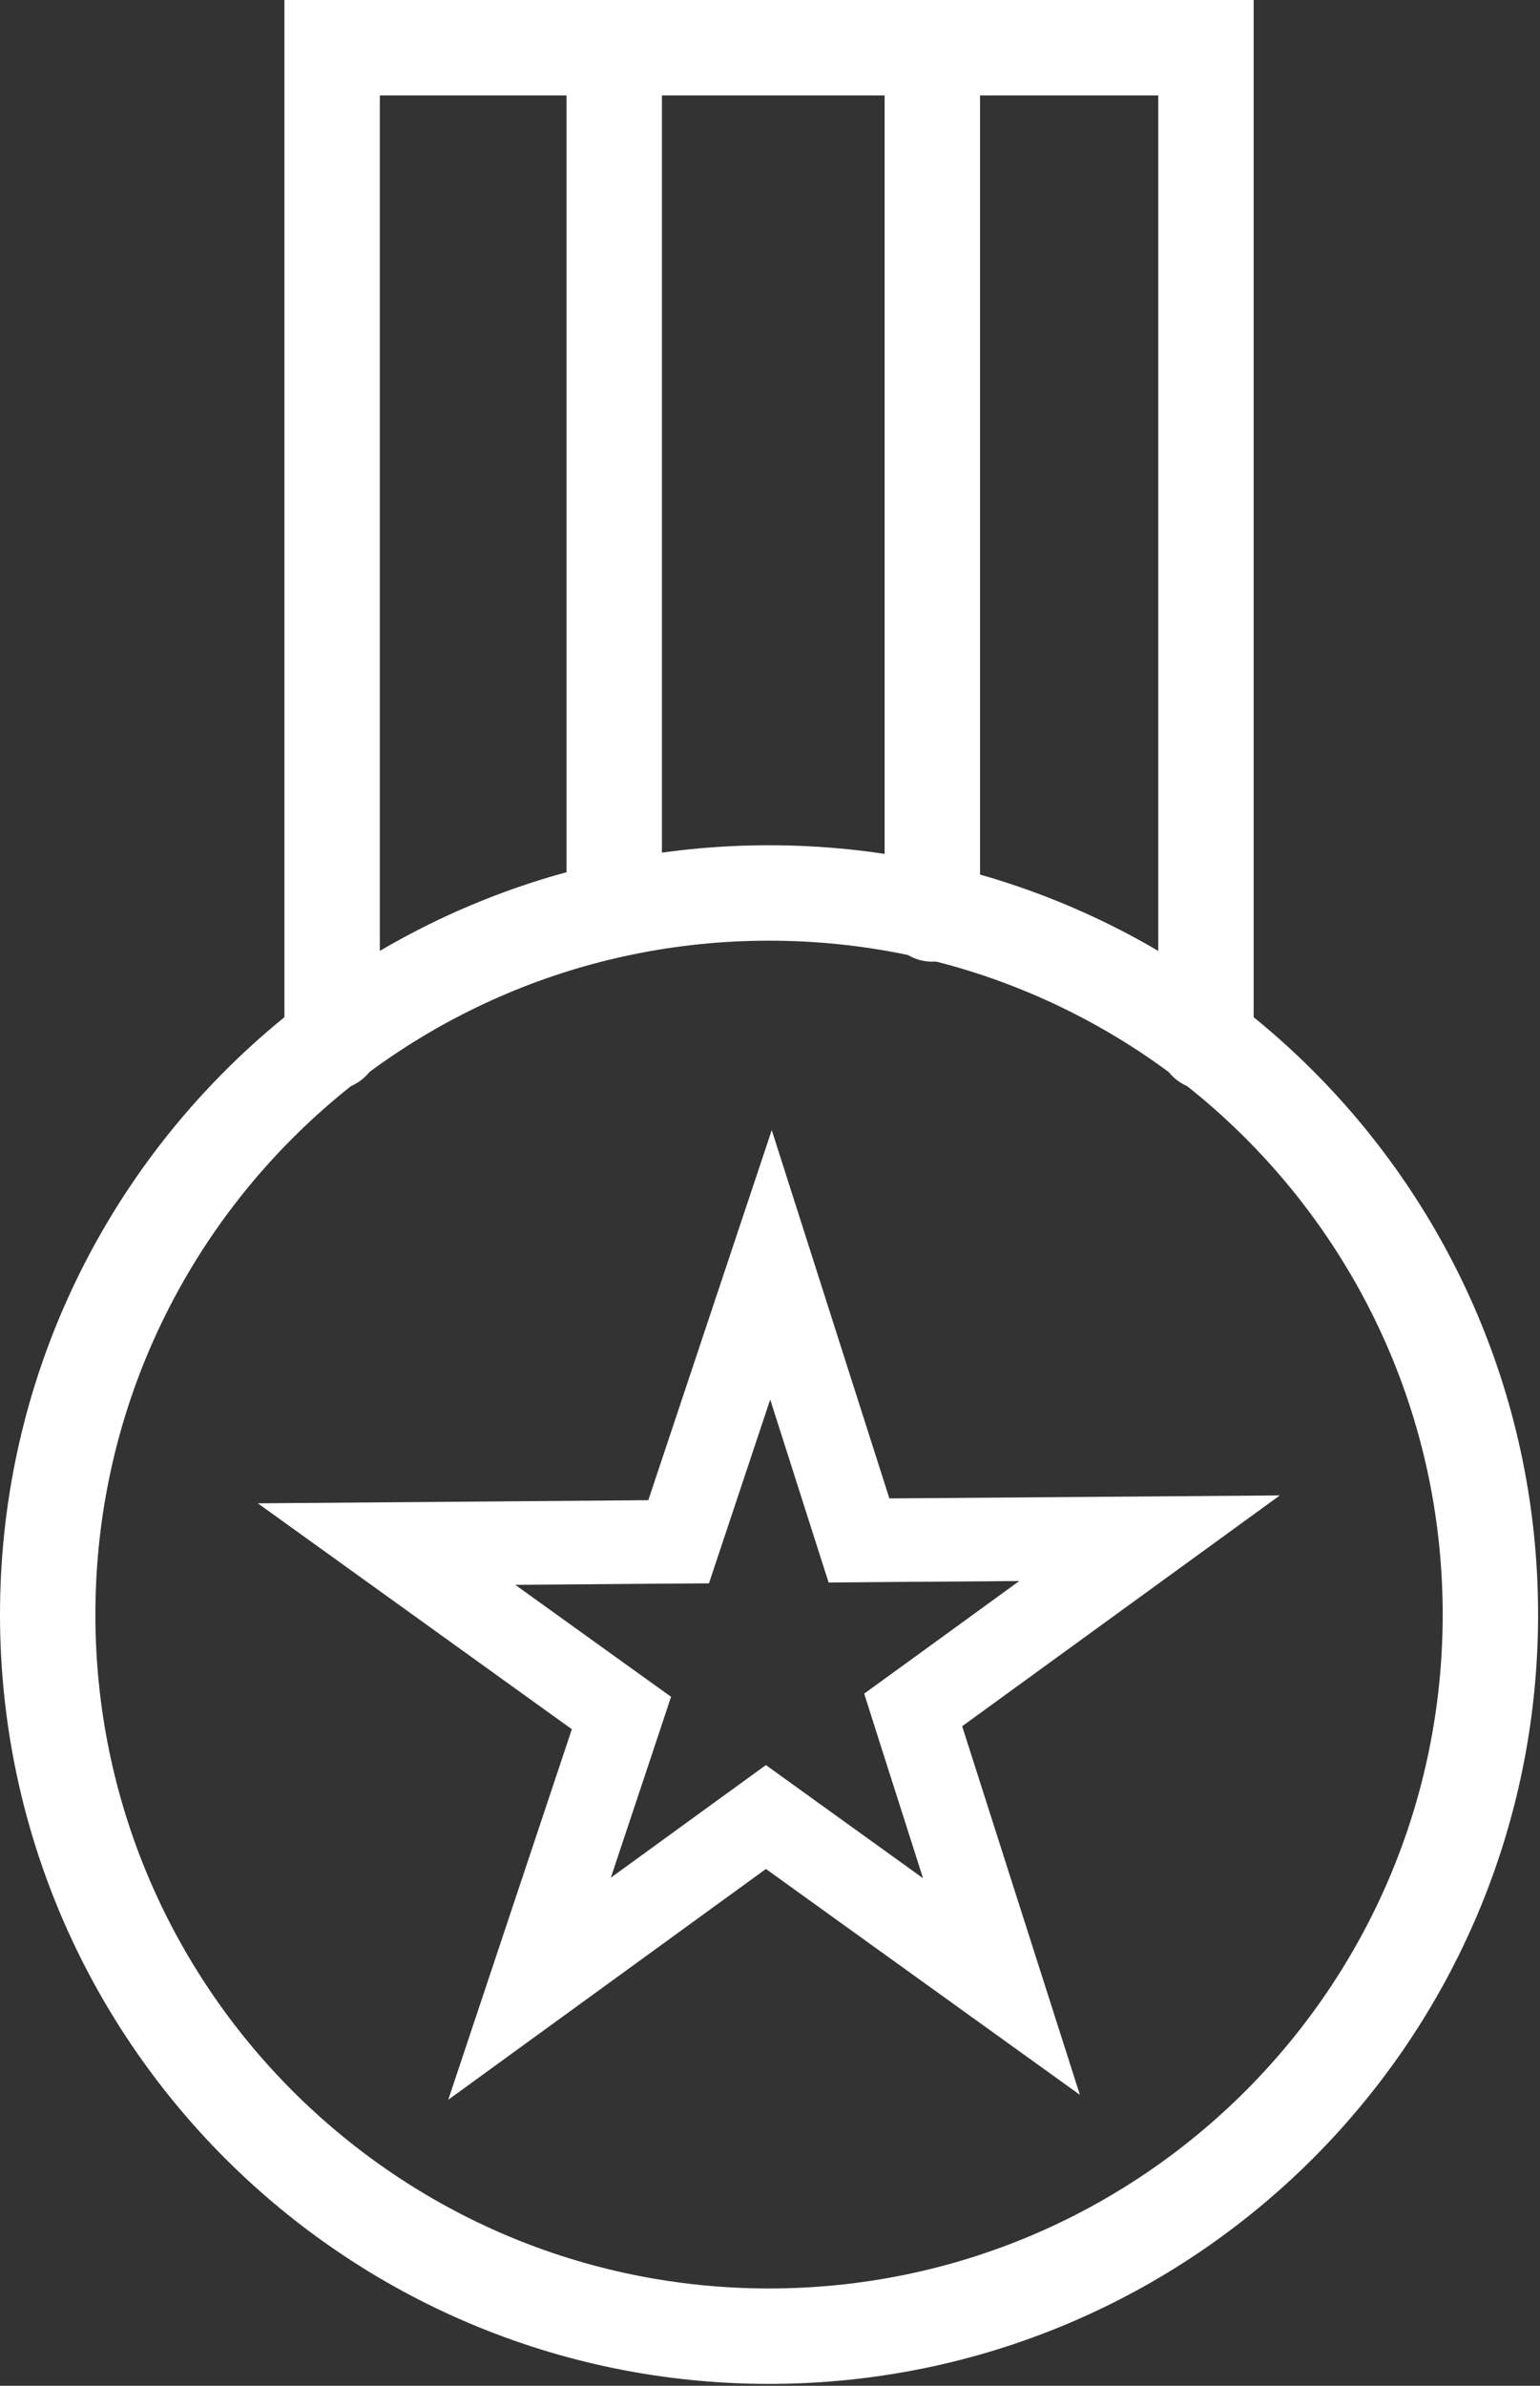
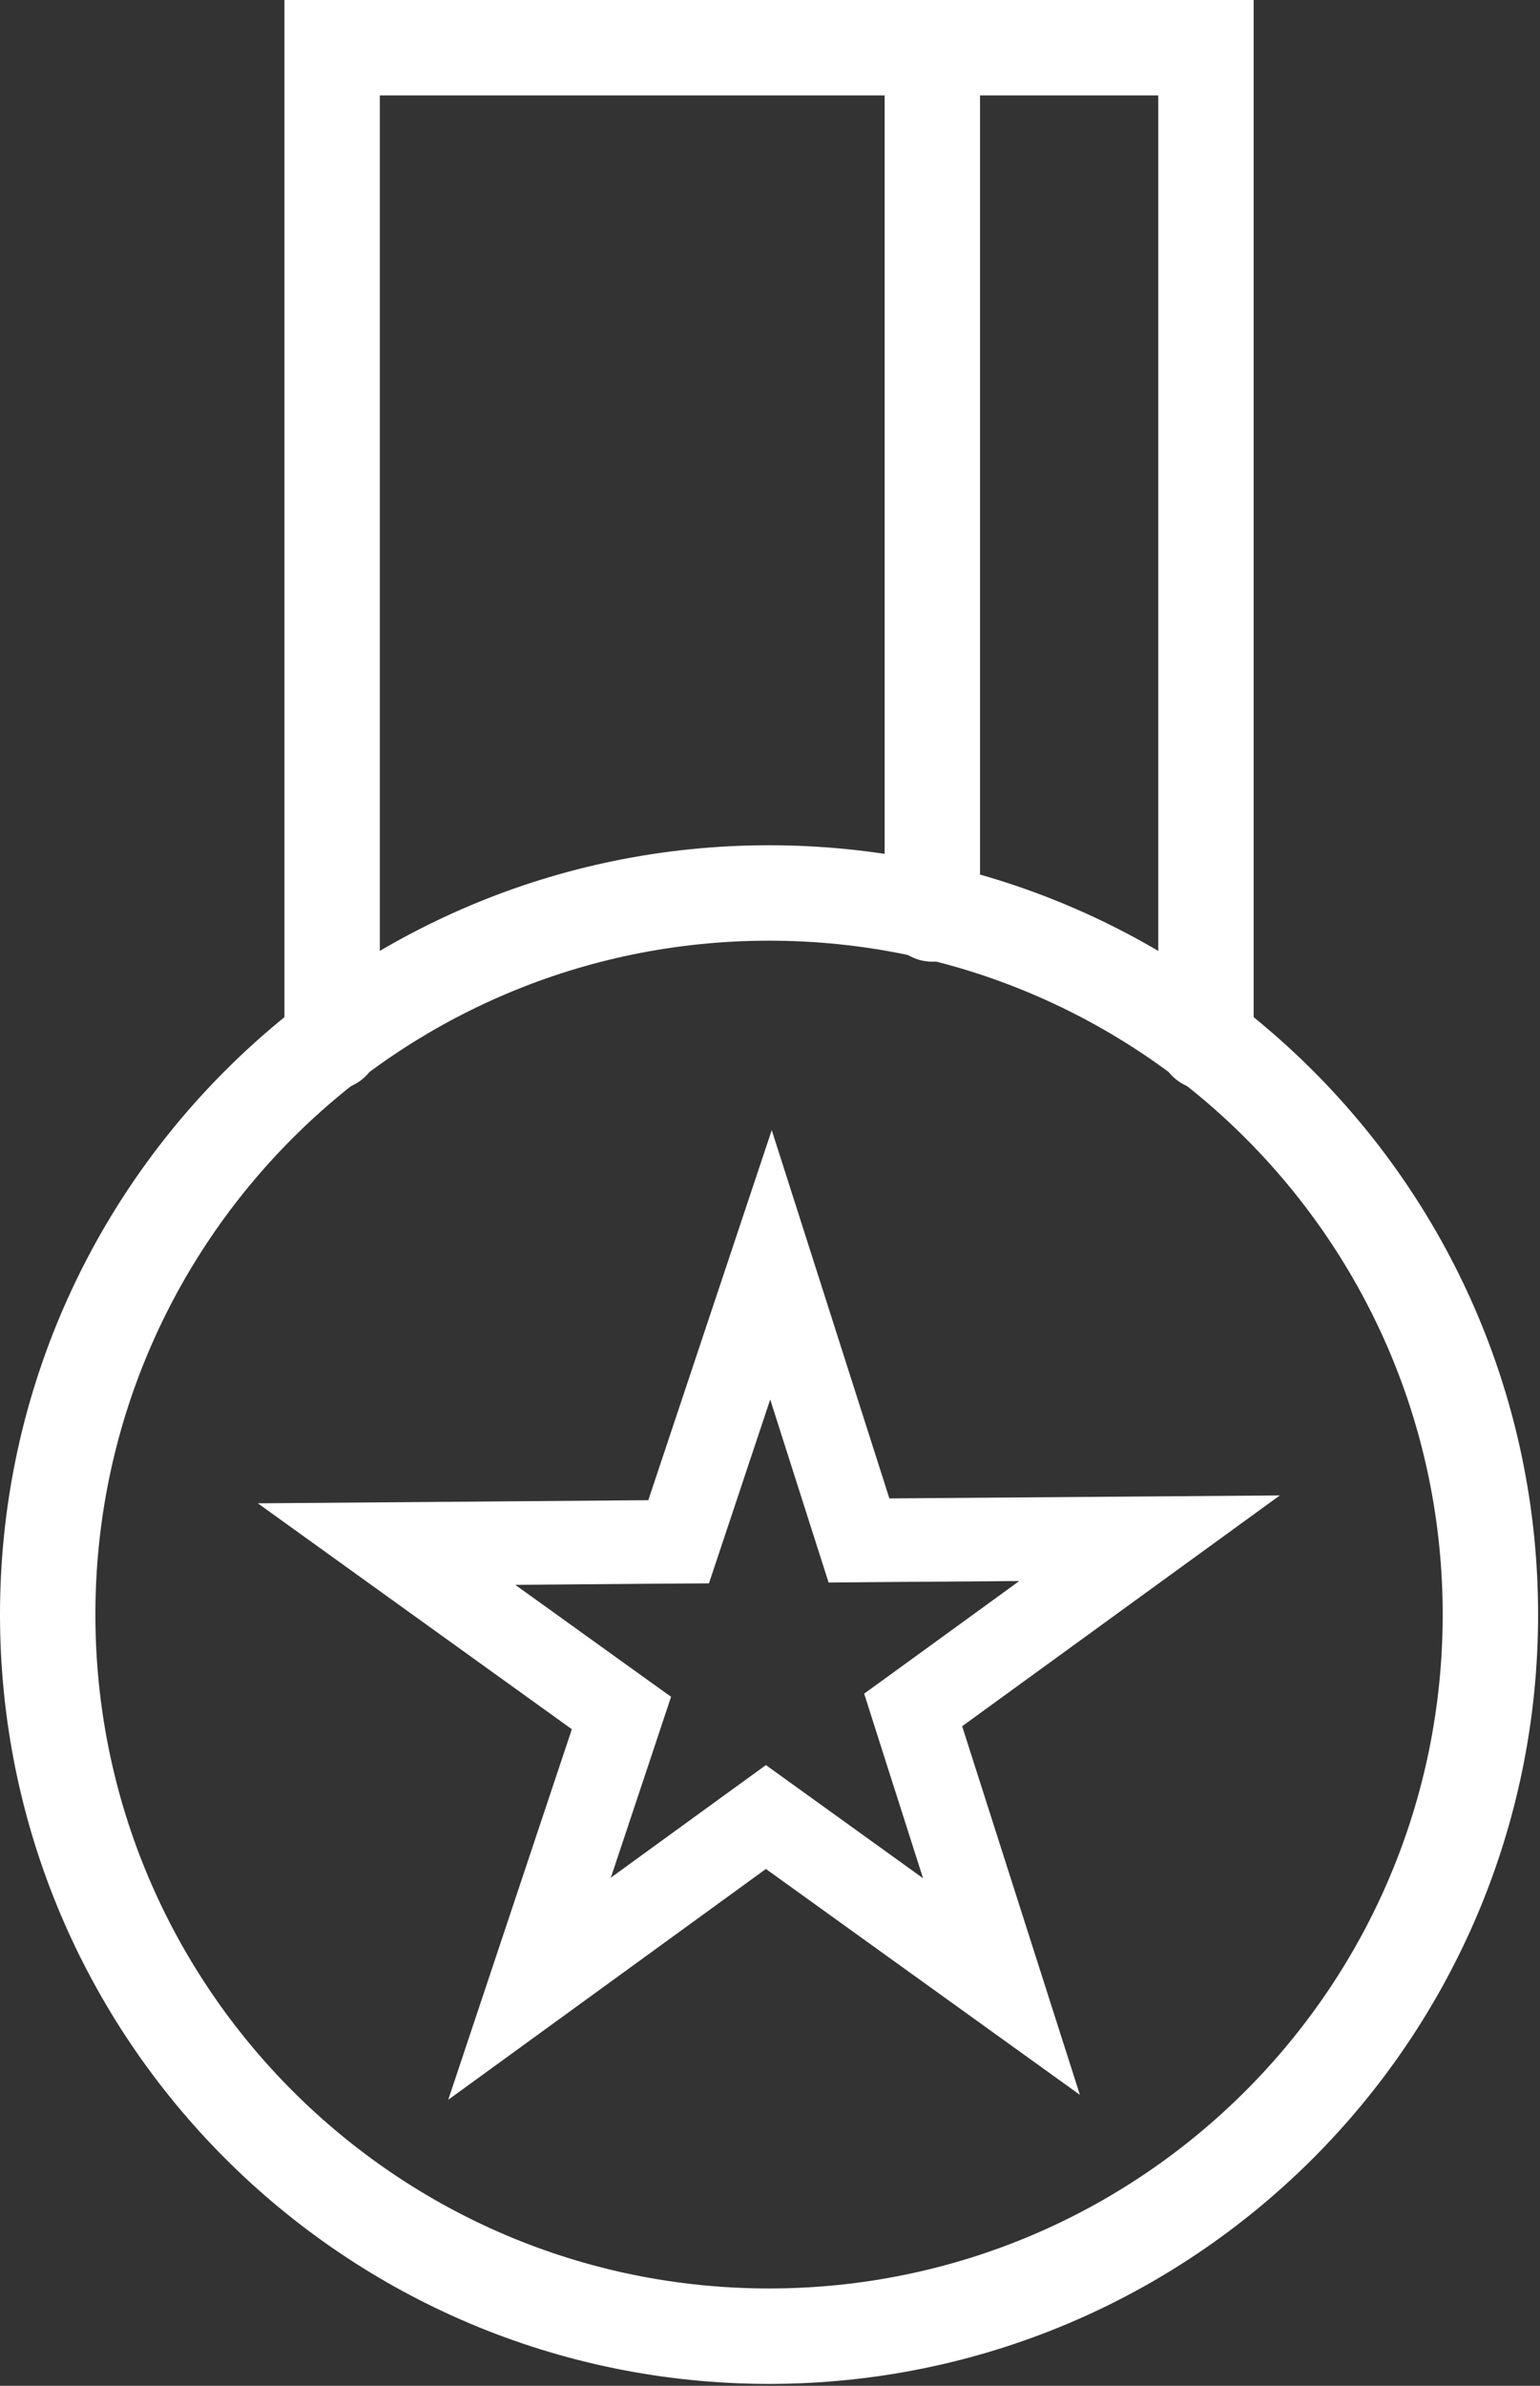
<svg xmlns="http://www.w3.org/2000/svg" width="113" height="175" viewBox="0 0 113 175" fill="none">
  <rect x="0" y="0" width="113" height="175" fill="#333333" stroke="none" />
  <g clip-path="url(#clip0_1102_15)">
    <path d="M24.37 76.45V3.5H88.49V76.45" stroke="white" stroke-width="7" stroke-miterlimit="10" stroke-linecap="round" />
-     <path d="M45.07 66.41V3.5" stroke="white" stroke-width="7" stroke-miterlimit="10" stroke-linecap="round" />
    <path d="M68.41 3.5V67.04" stroke="white" stroke-width="7" stroke-miterlimit="10" stroke-linecap="round" />
    <path d="M56.43 171.36C85.662 171.36 109.36 147.662 109.36 118.43C109.36 89.198 85.662 65.5 56.43 65.5C27.198 65.5 3.5 89.198 3.5 118.43C3.5 147.662 27.198 171.36 56.43 171.36Z" stroke="white" stroke-width="7" stroke-miterlimit="10" stroke-linecap="round" />
    <path d="M56.52 102.67L59.42 111.76L60.8 116.08L65.33 116.04L74.79 115.97L67.01 121.62L63.41 124.23L64.76 128.47L67.73 137.77L59.81 132.07L56.2 129.47L52.6 132.08L44.82 137.73L47.81 128.76L49.24 124.46L45.56 121.82L37.81 116.25L47.62 116.17L52.02 116.14L53.41 111.97L56.51 102.67M56.64 82.86L47.57 110.04L18.92 110.27L41.96 126.84L32.89 154.02L56.2 137.09L79.24 153.66L70.6 126.62L93.91 109.69L65.26 109.91L56.62 82.87L56.64 82.86Z" fill="white" />
  </g>
  <defs>
    <clipPath id="clip0_1102_15">
      <rect width="112.86" height="174.86" fill="white" />
    </clipPath>
  </defs>
</svg>